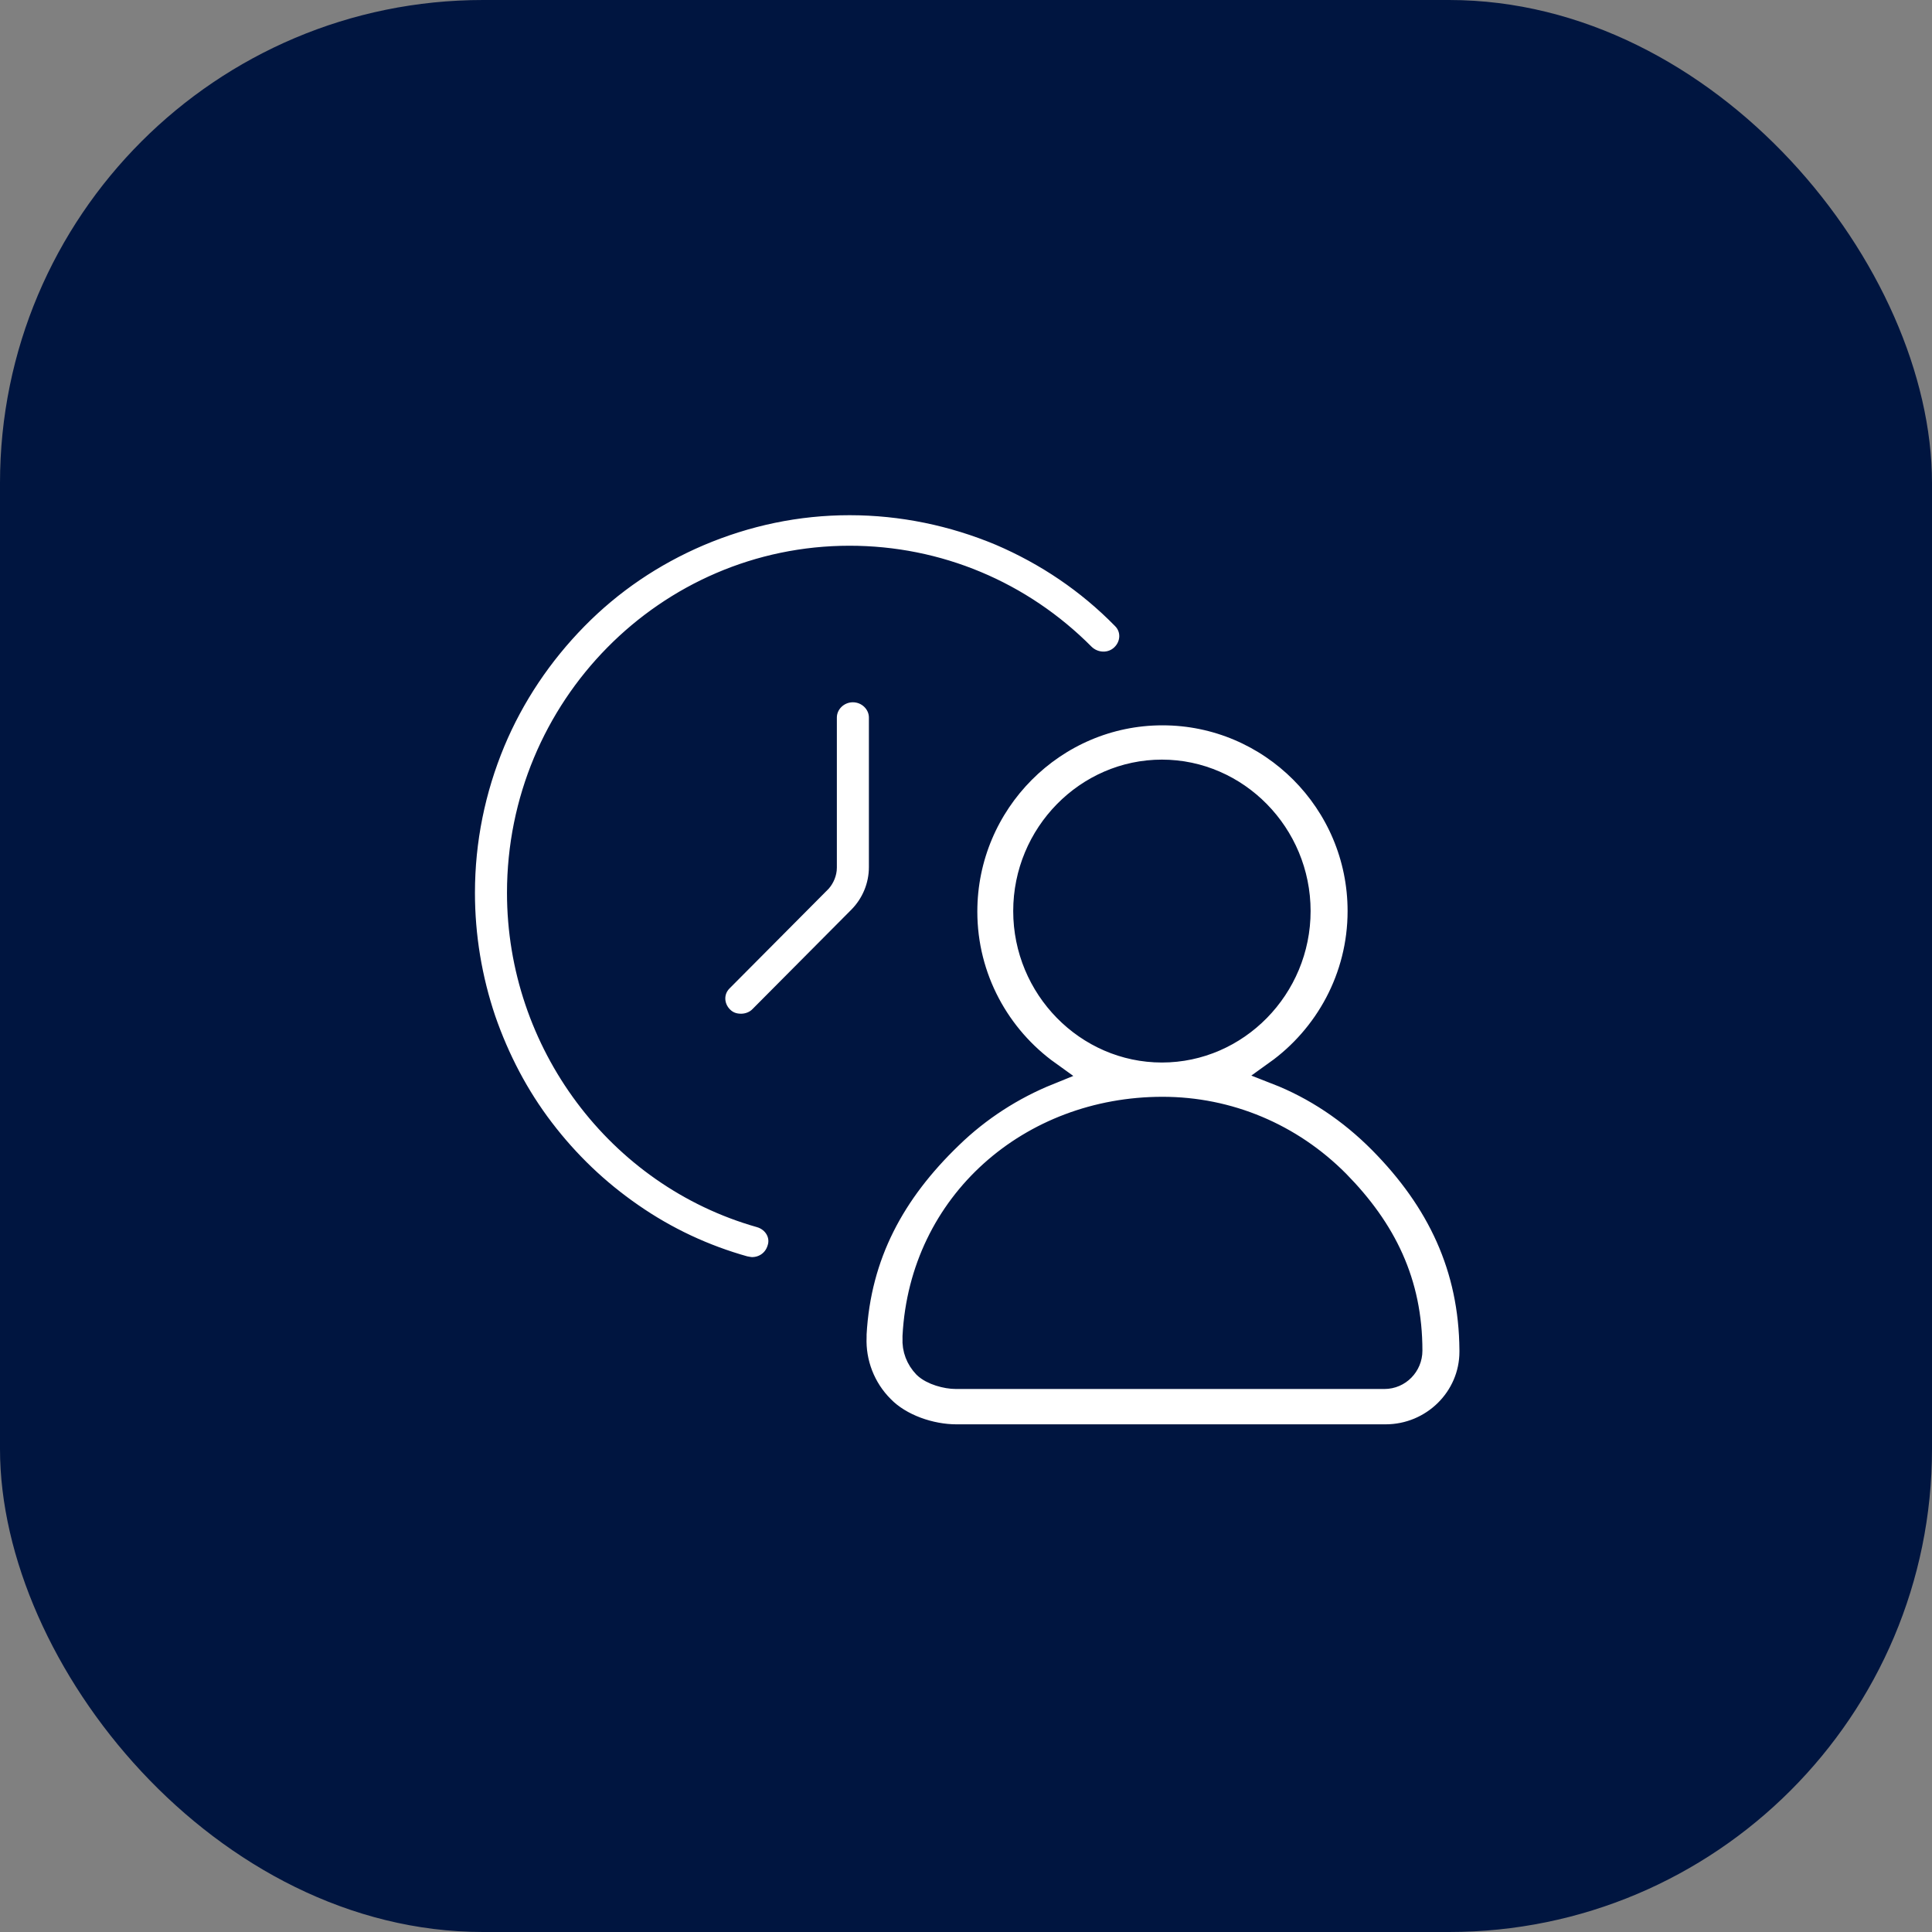
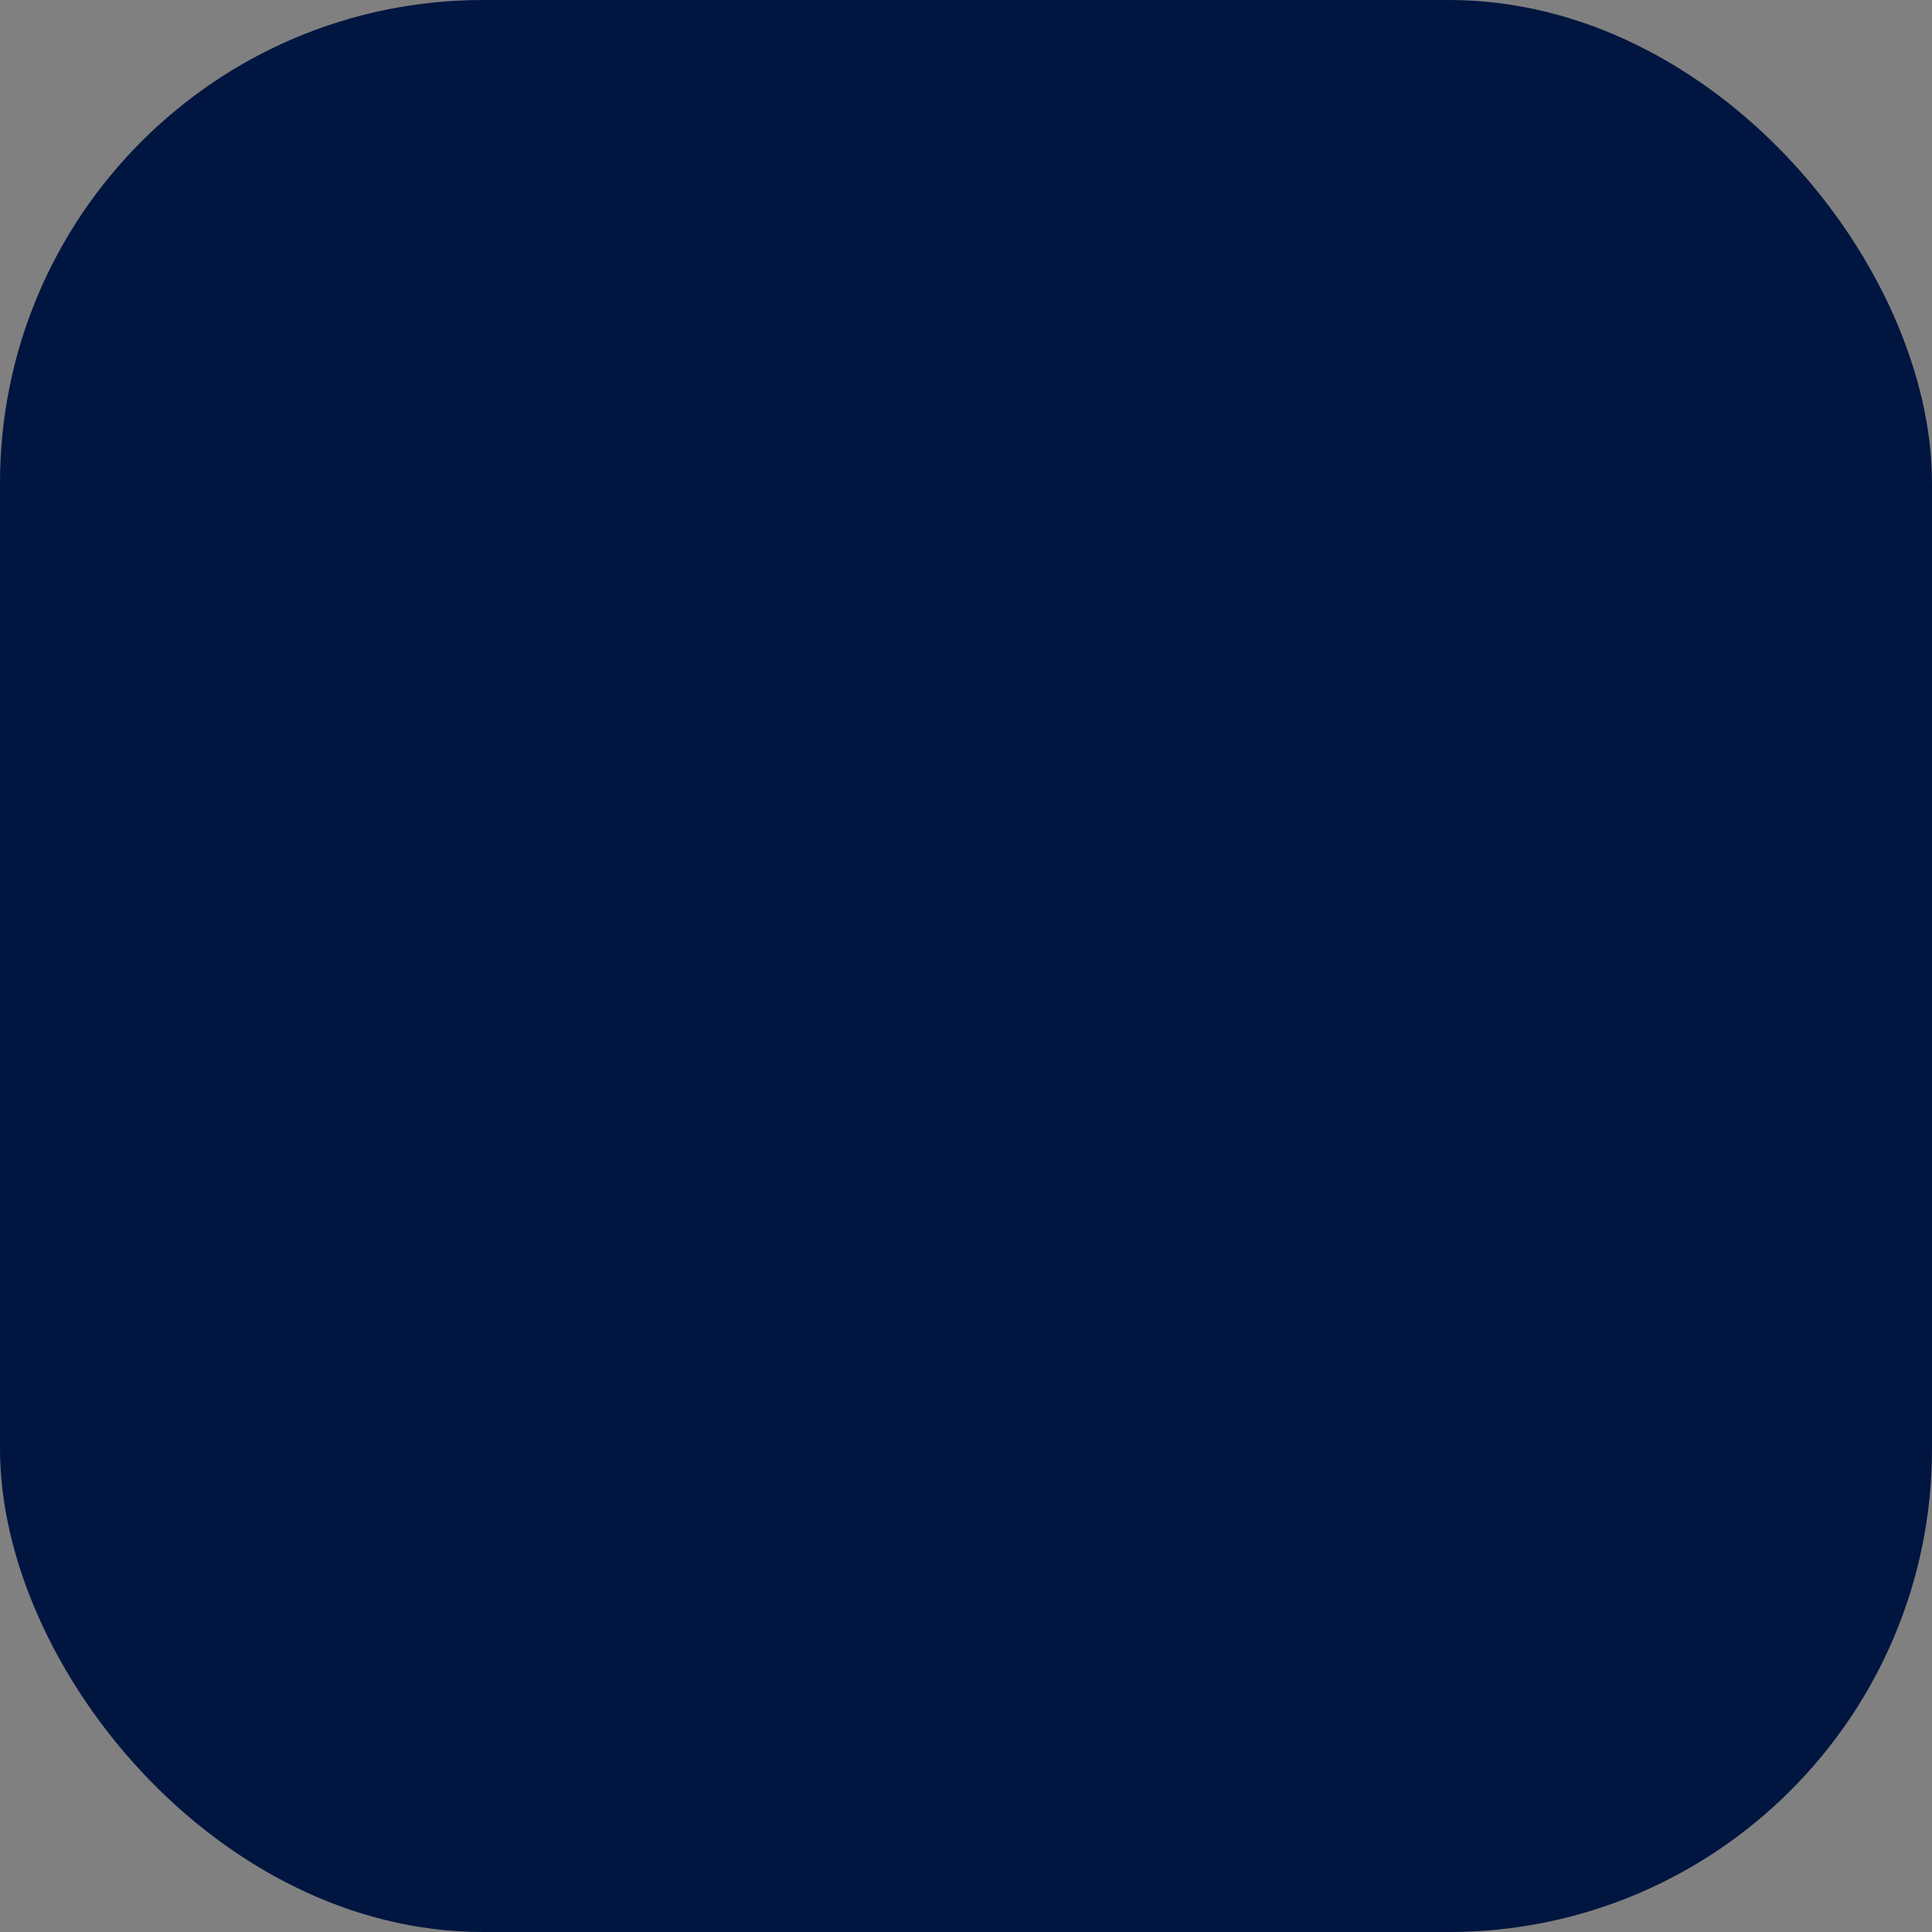
<svg xmlns="http://www.w3.org/2000/svg" width="96" height="96" viewBox="0 0 96 96" fill="none">
  <rect x="0" y="0" width="96" height="96" fill="#808080" stroke="none" />
  <rect width="96" height="96" rx="24" fill="#001540" />
-   <path d="M37.781 60.4C30.719 58.402 25.792 51.796 25.792 44.365C25.792 35.175 33.155 27.717 42.215 27.717C46.594 27.717 50.727 29.448 53.821 32.565C54.368 33.097 55.244 33.124 55.791 32.591C56.339 32.059 56.366 31.206 55.819 30.674C54.067 28.889 52.014 27.504 49.715 26.518C47.361 25.533 44.815 25 42.215 25C39.615 25 37.096 25.533 34.715 26.545C32.416 27.53 30.363 28.916 28.611 30.7C26.859 32.485 25.463 34.563 24.505 36.853C23.52 39.224 23 41.754 23 44.365C23 46.522 23.356 48.653 24.04 50.678C24.724 52.649 25.682 54.487 26.942 56.138C28.201 57.79 29.679 59.201 31.376 60.373C33.1 61.572 34.989 62.451 36.987 63.01C37.124 63.037 37.261 63.064 37.37 63.064C37.972 63.064 38.52 62.691 38.711 62.078C38.958 61.359 38.52 60.613 37.781 60.4L37.781 60.4Z" fill="white" stroke="#001540" stroke-width="1.2" />
-   <path d="M43.775 35.655C43.775 34.909 43.145 34.296 42.379 34.296C41.613 34.296 40.983 34.909 40.983 35.655V43.113C40.983 43.353 40.874 43.592 40.737 43.752L35.837 48.68C35.29 49.213 35.317 50.065 35.865 50.598C36.138 50.864 36.467 50.971 36.823 50.971C37.179 50.971 37.562 50.837 37.836 50.544L42.735 45.617C43.392 44.951 43.775 44.045 43.775 43.086V35.655H43.775ZM68.601 56.724C67.096 55.206 65.344 54.034 63.428 53.288C65.919 51.503 67.561 48.573 67.561 45.27C67.561 39.837 63.154 35.441 57.762 35.441C52.37 35.441 47.963 39.863 47.963 45.297C47.963 48.6 49.605 51.53 52.096 53.315C50.317 54.034 48.647 55.099 47.224 56.484C44.377 59.228 42.68 62.344 42.461 66.287V66.42C42.406 67.725 42.899 69.004 43.83 69.936C44.733 70.868 46.239 71.374 47.525 71.374H68.847C71.201 71.374 73.118 69.483 73.118 67.166V67.086C73.09 62.984 71.502 59.654 68.601 56.724L68.601 56.724ZM50.946 45.27C50.946 41.461 54.012 38.345 57.735 38.345C61.457 38.345 64.523 41.461 64.523 45.27C64.523 49.079 61.457 52.196 57.735 52.196C54.012 52.196 50.946 49.079 50.946 45.27ZM70.079 67.112C70.079 67.832 69.504 68.418 68.793 68.418H47.498C47.032 68.418 46.321 68.231 45.965 67.885C45.609 67.512 45.417 67.032 45.445 66.5V66.393C45.801 59.761 51.22 55.099 57.762 55.099C61.047 55.099 64.14 56.404 66.466 58.748C68.793 61.119 70.079 63.73 70.079 67.112L70.079 67.112Z" fill="white" stroke="#001540" stroke-width="1.2" />
</svg>